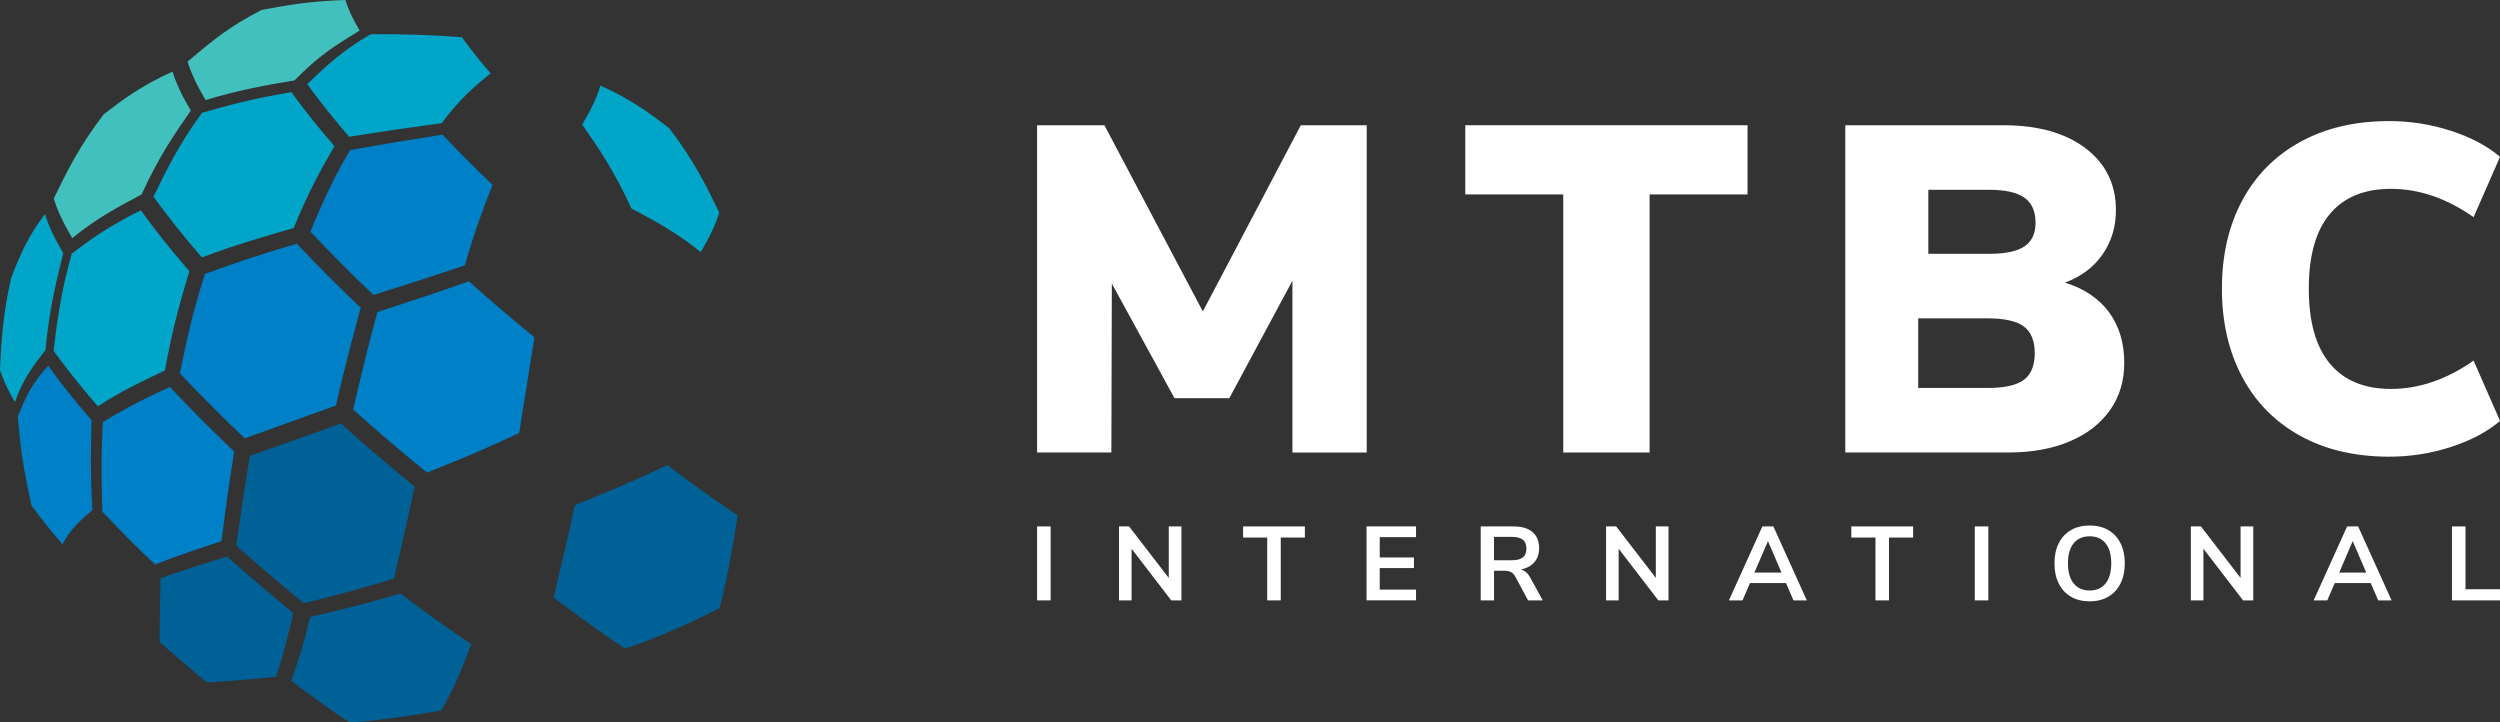
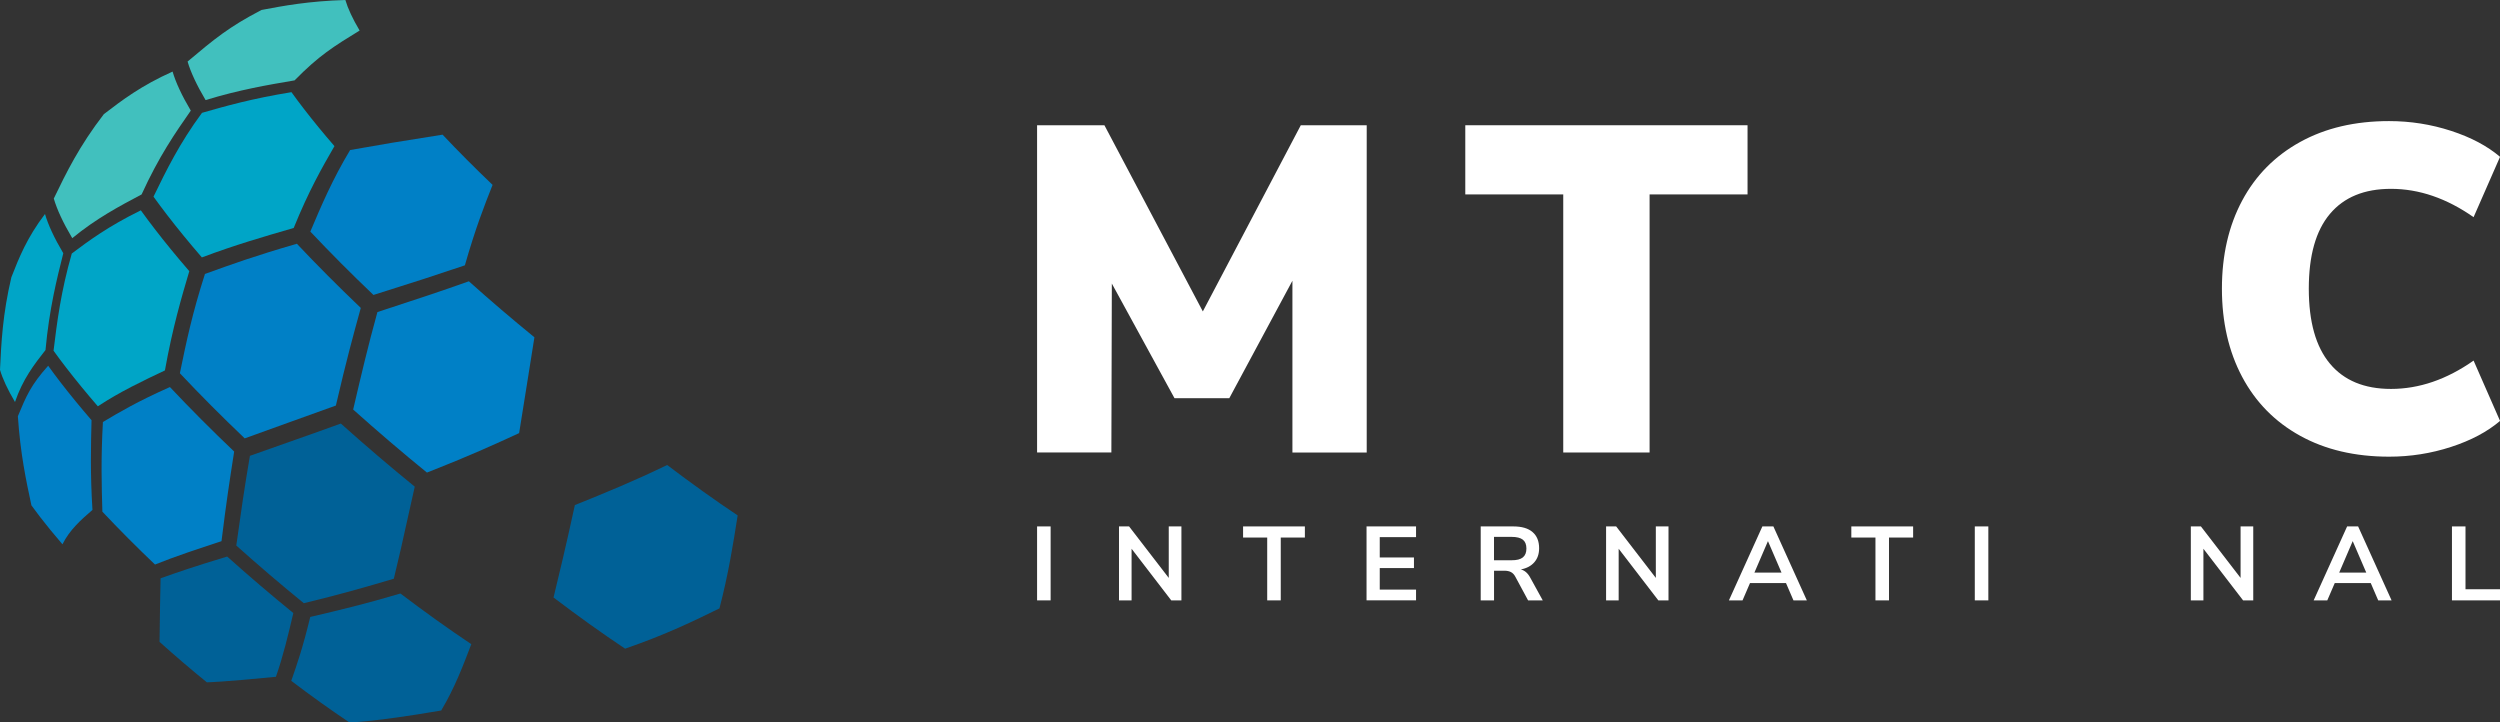
<svg xmlns="http://www.w3.org/2000/svg" version="1.1" id="Layer_1" x="0px" y="0px" viewBox="0 0 600 173.37" style="enable-background:new 0 0 600 173.37;" xml:space="preserve">
  <rect x="0" y="0" width="600" height="173.37" fill="#333333" stroke="none" />
  <style type="text/css">
	.st0{fill:#A5A5A5;}
	.st1{fill:#7E7E7E;}
	.st2{fill:#313131;}
	.st3{fill:#C4C4C4;}
	.st4{fill:#00A5C7;}
	.st5{fill:#0080C6;}
	.st6{fill:#006197;}
	.st7{fill:#41C0BE;}
	.st8{fill:#FFFFFF;}
</style>
  <g>
    <g>
      <g>
        <g>
-           <path class="st4" d="M83.81,32.83c-2.59-3-4.99-5.93-7.18-8.77c-1.03-1.34-2-2.63-2.89-3.88C77.91,16.18,82.22,12.03,89,8.2      c5.91,0,12.6,0.01,21.85,0.75c0.61,0.85,1.27,1.74,1.98,2.65c1.5,1.94,3.14,3.95,4.91,6c-3.56,2.91-7.24,5.92-11.73,11.96      C98.07,30.65,91.79,31.51,83.81,32.83" />
          <path class="st4" d="M48.45,61.78c-2.99-3.46-5.76-6.84-8.28-10.11c-1.19-1.54-2.3-3.04-3.33-4.47      c3.05-6.27,6.2-12.75,11.64-20.12c5.58-1.6,11.91-3.41,21.47-4.96c0.92,1.28,1.9,2.6,2.96,3.97c2.24,2.91,4.7,5.91,7.36,8.98      c-3.01,5.23-6.12,10.63-9.78,19.64C63.29,56.8,56.49,58.76,48.45,61.78" />
          <path class="st4" d="M23.48,97.51c-2.73-3.16-5.27-6.26-7.58-9.25c-1.09-1.41-2.11-2.78-3.05-4.09      c0.85-6.93,1.74-14.09,4.38-23.33c4.05-3.03,8.65-6.47,16.57-10.36c1.03,1.44,2.15,2.93,3.34,4.48      c2.52,3.28,5.3,6.66,8.29,10.12c-1.88,6.35-4.01,13.55-5.85,23.82C34.1,91.5,28.92,93.95,23.48,97.51" />
          <path class="st5" d="M14.99,130.63c-1.92-2.22-3.69-4.39-5.31-6.48c-0.76-0.99-1.48-1.95-2.14-2.87      c-1.3-6.09-2.65-12.38-3.25-21.39c2.01-4.83,3.12-7.49,7.27-12.11c0.93,1.29,1.92,2.62,2.99,4.01c2.26,2.93,4.75,5.96,7.42,9.06      c-0.15,5.98-0.33,12.75,0.22,21.53C19.51,124.7,16.75,127.1,14.99,130.63" />
          <path class="st5" d="M102.47,113.42c-5.96-4.85-11.91-9.94-17.71-15.13c1.9-8.14,3.54-15.16,5.82-23.39      c10.07-3.3,15.21-4.99,21.95-7.39c5.15,4.61,10.44,9.13,15.73,13.44c-1.23,7.67-2.42,15.34-3.67,23      C118.46,106.76,112.68,109.42,102.47,113.42" />
          <path class="st6" d="M72.92,144.77c-5.46-4.44-10.9-9.09-16.21-13.84c1.12-8,1.94-13.78,3.27-21.53      c16.97-5.99,16.97-5.99,21.82-7.75c5.81,5.2,11.76,10.29,17.74,15.15c-3.26,14.74-3.9,17.47-5.02,22.09      C88,140.82,82.37,142.48,72.92,144.77" />
          <path class="st6" d="M49.65,163.76c-3.83-3.11-7.64-6.37-11.36-9.71c0.1-7.66,0.15-11.15,0.25-15.26      c4.46-1.57,7.68-2.71,15.98-5.22c5.2,4.66,10.53,9.21,15.88,13.56c-1.25,5.3-2.43,10.3-4.18,15.3      C53.3,163.71,49.65,163.76,49.65,163.76" />
          <path class="st5" d="M89.63,70.79c-5.32-5.07-10.41-10.18-15.15-15.21c2.59-6.12,5.27-12.46,9.55-19.57      c7.82-1.38,11.38-2,22.19-3.69c3.75,3.98,7.79,8.03,12,12.05c-2.01,5.08-4.08,10.34-6.65,19.31      C102.82,66.61,101.7,66.98,89.63,70.79" />
          <path class="st7" d="M49.34,24.02c-2.14-3.62-3.58-6.71-4.32-9.25c6.37-5.35,9.88-8.3,17.75-12.38c5.3-1,11.32-2.13,20.12-2.39      c0.59,2.01,1.72,4.46,3.42,7.33c-6.25,3.84-9.7,5.95-15.61,11.96C64.17,20.4,57.42,21.55,49.34,24.02" />
          <path class="st5" d="M58.73,105.21c-5.46-5.21-10.7-10.46-15.56-15.63c1.57-7.62,2.93-14.2,6.02-23.83      c6.38-2.31,11.89-4.31,22.06-7.25c4.8,5.09,9.95,10.26,15.34,15.4c-1.97,7.16-3.39,12.33-5.98,23.43      C73.31,99.97,66.01,102.56,58.73,105.21" />
          <path class="st7" d="M17.34,57.16c-2.2-3.72-3.67-6.89-4.43-9.51c2.99-6.18,6.08-12.56,12.02-20.26      c4.37-3.34,8.88-6.8,16.49-10.21c0.75,2.57,2.2,5.71,4.37,9.37c-3.75,5.38-7.62,10.95-11.81,20.12      C28.63,49.5,23.1,52.43,17.34,57.16" />
          <path class="st5" d="M37.2,135.49c-4.44-4.23-8.68-8.49-12.63-12.69c-0.18-6.23-0.37-12.66,0.13-21.52      c4.05-2.41,8.24-4.9,16.08-8.39c4.82,5.12,10,10.32,15.42,15.48c-1.13,7.27-1.82,11.65-3.04,21.51      C47.32,131.8,42.28,133.45,37.2,135.49" />
          <path class="st4" d="M3.6,96.48c-1.79-3.02-2.98-5.6-3.6-7.72c0.31-6.55,0.63-13.31,2.73-22.22c1.82-4.65,3.71-9.45,8.07-15.18      c0.75,2.59,2.21,5.74,4.39,9.42c-1.57,6.25-3.36,13.34-4.27,23.23C8.24,87.43,5.47,90.97,3.6,96.48" />
          <path class="st6" d="M150.02,155.68c-5.56-3.71-11.33-7.84-17.17-12.28c1.25-5.16,2.96-12.22,5.12-22.18      c7.22-2.92,14.04-5.68,22.15-9.62c5.76,4.37,11.44,8.44,16.92,12.1c-1.14,7.23-2.22,14.05-4.37,22.31      C166.68,148.95,159.88,152.29,150.02,155.68" />
          <path class="st6" d="M83.84,173.37c-4.52-3.02-9.2-6.37-13.94-9.97c1.33-3.8,2.71-7.72,4.56-15.33      c6.78-1.6,13.19-3.11,21.64-5.63c5.79,4.39,11.5,8.48,17.01,12.16c-1.96,5.16-3.99,10.5-7.22,15.92      C89.34,173.36,83.86,173.38,83.84,173.37" />
-           <path class="st4" d="M168.18,60.52c2.2-3.72,3.67-6.89,4.43-9.51c-2.99-6.18-6.08-12.56-12.02-20.26      c-4.37-3.34-8.88-6.8-16.49-10.21c-0.75,2.57-2.2,5.71-4.37,9.37c3.75,5.38,7.62,10.95,11.81,20.12      C156.89,52.87,162.42,55.8,168.18,60.52" />
        </g>
      </g>
    </g>
    <g>
      <g>
        <path class="st8" d="M312.19,30.06h15.82v78.54h-17.83V67.38l-15.15,28.19h-13.15l-15.04-27.52l-0.11,40.55H248.9V30.06h16.16     l23.62,44.68L312.19,30.06z" />
        <path class="st8" d="M375.18,108.6V46.66h-23.51v-16.6h67.74v16.6h-23.51v61.94H375.18z" />
-         <path class="st8" d="M506.14,74.9c2.45,3.31,3.68,7.37,3.68,12.2c0,4.31-1.13,8.08-3.4,11.31c-2.27,3.23-5.5,5.74-9.69,7.52     c-4.2,1.78-9.12,2.67-14.76,2.67h-39.1V30.06h37.99c8.24,0,14.8,1.84,19.66,5.52c4.86,3.68,7.3,8.63,7.3,14.87     c0,4.01-1.08,7.56-3.23,10.64c-2.15,3.08-5.16,5.33-9.02,6.74C500.16,69.24,503.69,71.6,506.14,74.9z M462.8,60.92h14.59     c3.86,0,6.69-0.59,8.47-1.78c1.78-1.19,2.67-3.08,2.67-5.68c0-2.75-0.89-4.75-2.67-6.02c-1.78-1.26-4.61-1.89-8.47-1.89H462.8     V60.92z M485.72,91.17c1.74-1.3,2.62-3.43,2.62-6.41c0-2.97-0.88-5.11-2.62-6.41c-1.75-1.3-4.66-1.95-8.75-1.95h-16.6v16.71h16.6     C481.05,93.12,483.97,92.47,485.72,91.17z" />
        <path class="st8" d="M552.04,104.59c-6.05-3.34-10.69-8.06-13.93-14.15c-3.23-6.09-4.85-13.15-4.85-21.17     c0-8.02,1.62-15.06,4.85-21.11c3.23-6.05,7.87-10.75,13.93-14.09c6.05-3.34,13.16-5.01,21.34-5.01c5.12,0,10.08,0.78,14.87,2.34     c4.79,1.56,8.71,3.64,11.76,6.24l-6.35,14.48c-6.46-4.53-13.07-6.8-19.83-6.8c-6.39,0-11.27,2-14.65,6.02     c-3.38,4.01-5.07,9.99-5.07,17.94c0,7.95,1.69,13.95,5.07,17.99c3.38,4.05,8.26,6.07,14.65,6.07c6.76,0,13.37-2.26,19.83-6.8     l6.35,14.48c-3.05,2.6-6.96,4.68-11.76,6.24c-4.79,1.56-9.75,2.34-14.87,2.34C565.2,109.6,558.09,107.93,552.04,104.59z" />
      </g>
      <g>
-         <path class="st8" d="M248.9,144.09v-17.75h3.25v17.75H248.9z" />
+         <path class="st8" d="M248.9,144.09v-17.75h3.25v17.75z" />
        <path class="st8" d="M280.5,126.34h3.04v17.75h-2.44l-9.52-12.39v12.39h-3.02v-17.75h2.42l9.52,12.36V126.34z" />
        <path class="st8" d="M304.13,144.09v-15.08h-5.79v-2.67h14.83v2.67h-5.79v15.08H304.13z" />
        <path class="st8" d="M327.97,144.09v-17.75h11.88v2.57h-8.71v4.88h8.21v2.54h-8.21v5.18h8.71v2.57H327.97z" />
        <path class="st8" d="M370.26,144.09h-3.52l-3.05-5.66c-0.28-0.54-0.64-0.91-1.06-1.13c-0.42-0.22-0.95-0.33-1.59-0.33h-2.47v7.12     h-3.2v-17.75h7.85c2.01,0,3.55,0.45,4.59,1.35c1.05,0.9,1.58,2.19,1.58,3.89c0,1.36-0.38,2.48-1.15,3.36     c-0.76,0.88-1.84,1.46-3.24,1.72c0.94,0.25,1.7,0.91,2.27,1.99L370.26,144.09z M365.48,133.78c0.57-0.46,0.86-1.17,0.86-2.13     c0-0.97-0.29-1.68-0.86-2.13c-0.57-0.44-1.47-0.67-2.69-0.67h-4.23v5.61h4.23C364.01,134.47,364.91,134.24,365.48,133.78z" />
        <path class="st8" d="M397.4,126.34h3.04v17.75h-2.44l-9.52-12.39v12.39h-3.02v-17.75h2.42l9.52,12.36V126.34z" />
        <path class="st8" d="M430.43,144.09l-1.79-4.15h-8.64l-1.79,4.15h-3.27l8.03-17.75h2.64l8.03,17.75H430.43z M421.06,137.42h6.5     l-3.25-7.55L421.06,137.42z" />
        <path class="st8" d="M450.11,144.09v-15.08h-5.79v-2.67h14.83v2.67h-5.79v15.08H450.11z" />
        <path class="st8" d="M473.95,144.09v-17.75h3.25v17.75H473.95z" />
-         <path class="st8" d="M497.03,143.21c-1.27-0.74-2.25-1.8-2.93-3.17c-0.69-1.38-1.03-2.99-1.03-4.83c0-1.85,0.34-3.45,1.02-4.82     c0.68-1.37,1.66-2.42,2.93-3.16c1.27-0.74,2.78-1.11,4.5-1.11c1.73,0,3.23,0.37,4.49,1.11c1.27,0.74,2.24,1.79,2.92,3.16     c0.68,1.37,1.02,2.97,1.02,4.82c0,1.85-0.35,3.46-1.03,4.83c-0.69,1.38-1.67,2.43-2.93,3.17c-1.27,0.74-2.76,1.11-4.47,1.11     C499.79,144.31,498.29,143.95,497.03,143.21z M505.33,140.03c0.91-1.12,1.37-2.73,1.37-4.83s-0.46-3.7-1.37-4.82     c-0.91-1.12-2.19-1.67-3.81-1.67c-1.65,0-2.92,0.56-3.84,1.67c-0.91,1.12-1.37,2.72-1.37,4.82s0.46,3.71,1.37,4.83     c0.91,1.12,2.19,1.69,3.84,1.69C503.15,141.72,504.42,141.16,505.33,140.03z" />
        <path class="st8" d="M537.74,126.34h3.04v17.75h-2.44l-9.52-12.39v12.39h-3.02v-17.75h2.42l9.52,12.36V126.34z" />
        <path class="st8" d="M570.77,144.09l-1.79-4.15h-8.64l-1.79,4.15h-3.27l8.03-17.75h2.64l8.03,17.75H570.77z M561.41,137.42h6.49     l-3.25-7.55L561.41,137.42z" />
        <path class="st8" d="M588.47,144.09v-17.75h3.25v15.08H600v2.67H588.47z" />
      </g>
    </g>
  </g>
</svg>